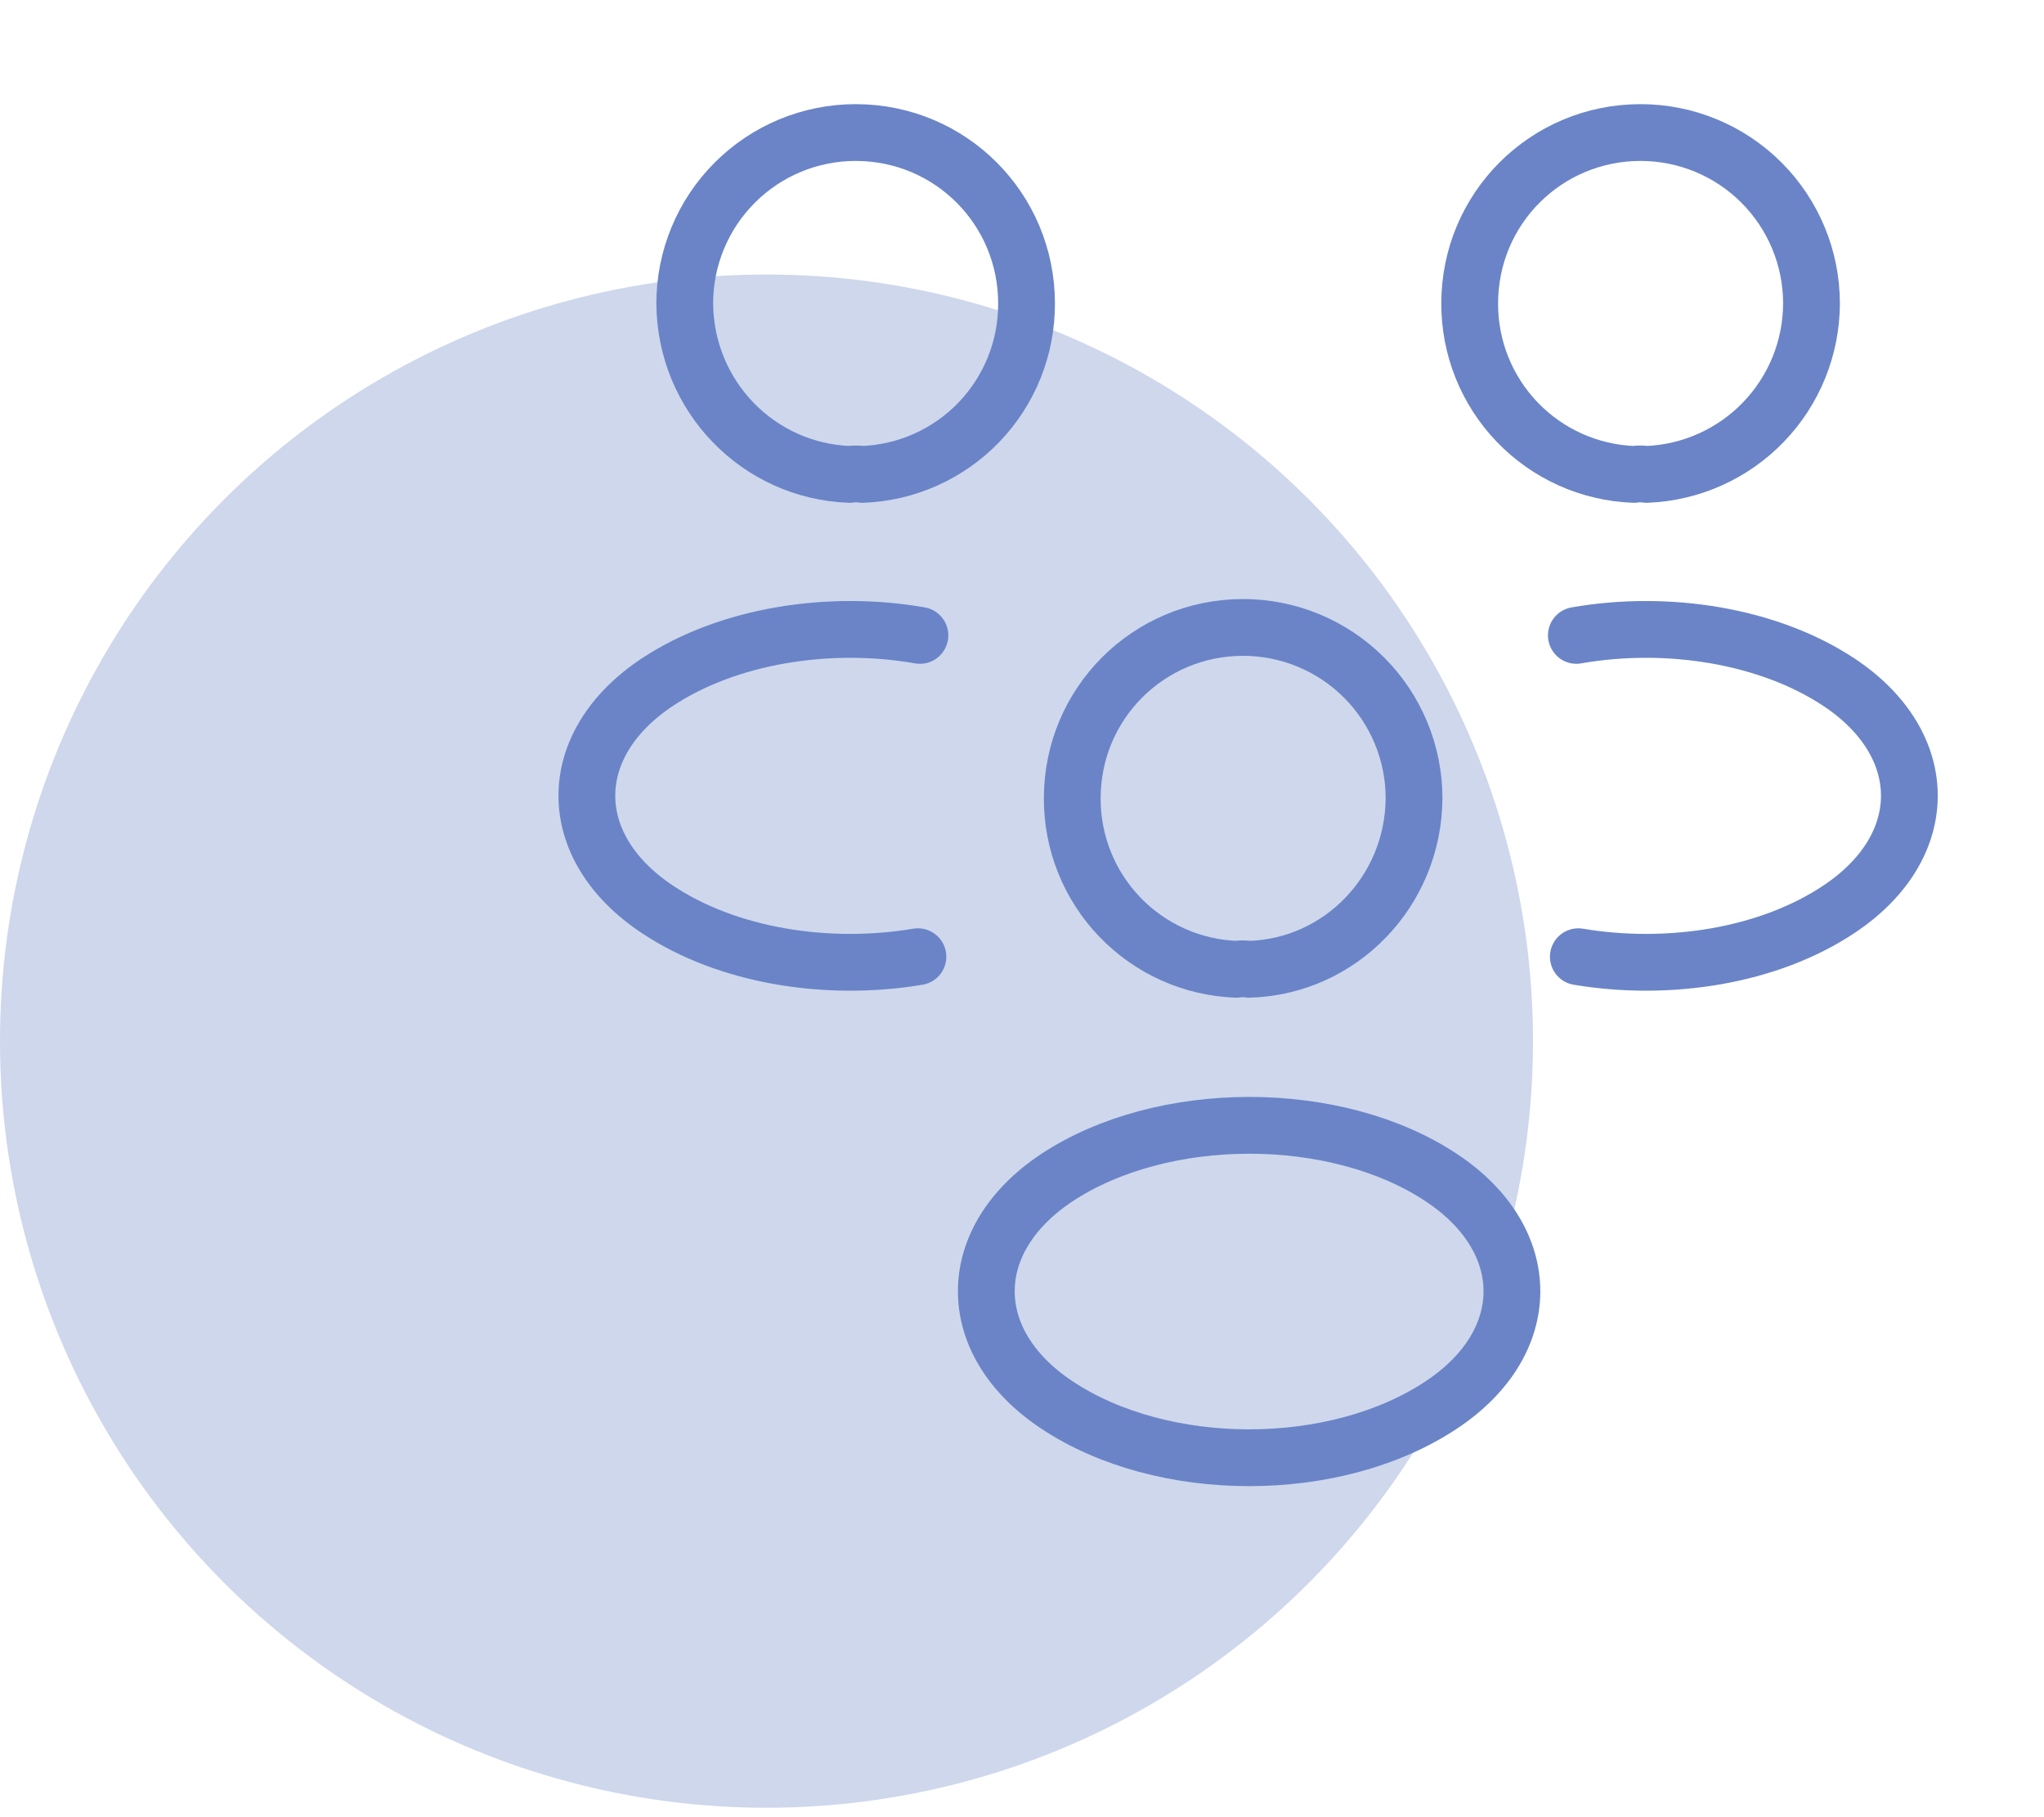
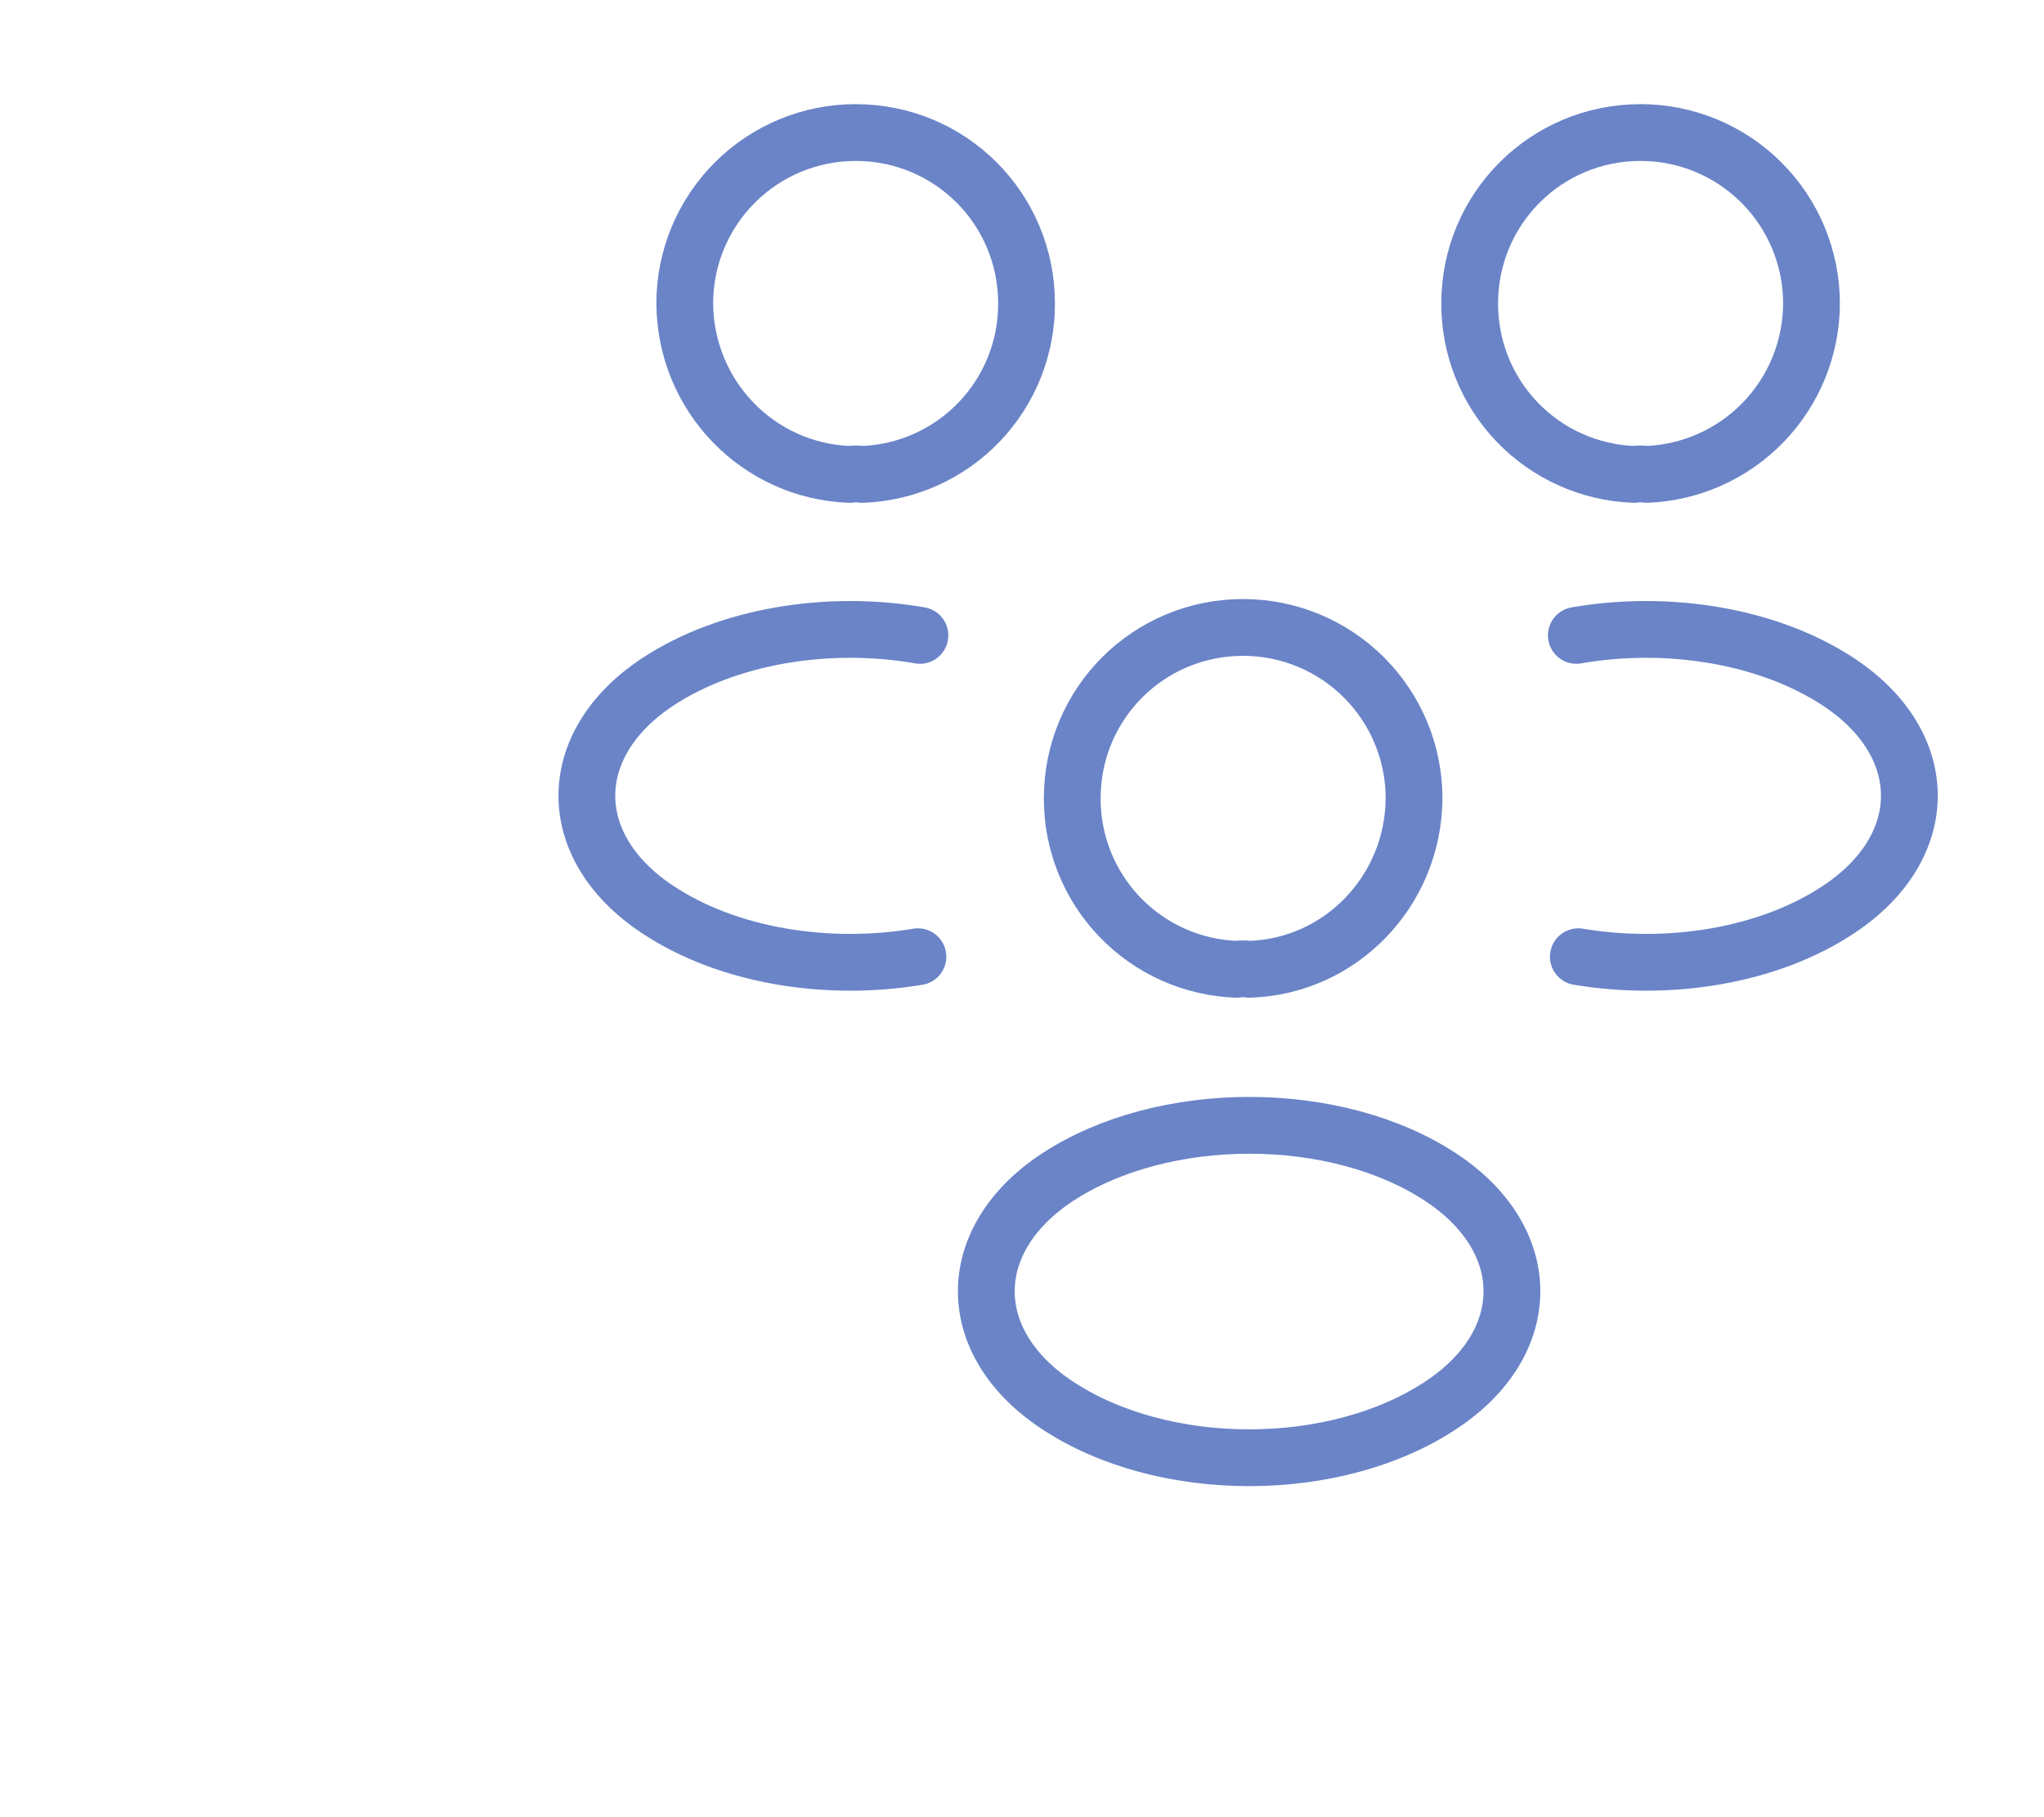
<svg xmlns="http://www.w3.org/2000/svg" width="72" height="64" viewBox="0 0 72 64" fill="none">
-   <circle opacity="0.7" cx="27" cy="36.668" r="27" fill="#BAC6E5" />
  <path d="M55.597 33.695C58.794 34.231 62.317 33.671 64.79 32.015C68.08 29.821 68.08 26.228 64.79 24.035C62.294 22.378 58.724 21.818 55.527 22.378M32.334 33.695C29.137 34.231 25.614 33.671 23.14 32.015C19.85 29.821 19.85 26.228 23.14 24.035C25.637 22.378 29.207 21.818 32.404 22.378M58 16.708C57.853 16.685 57.704 16.685 57.557 16.708C56 16.652 54.526 15.992 53.446 14.869C52.366 13.745 51.765 12.246 51.77 10.688C51.77 7.351 54.454 4.668 57.79 4.668C59.387 4.668 60.918 5.302 62.047 6.431C63.176 7.56 63.81 9.091 63.81 10.688C63.806 12.247 63.199 13.745 62.116 14.867C61.033 15.989 59.559 16.648 58 16.708V16.708ZM29.93 16.708C30.07 16.685 30.234 16.685 30.374 16.708C31.931 16.652 33.405 15.992 34.485 14.869C35.565 13.745 36.166 12.246 36.16 10.688C36.16 7.351 33.477 4.668 30.14 4.668C28.544 4.668 27.012 5.302 25.884 6.431C24.755 7.56 24.12 9.091 24.12 10.688C24.144 13.955 26.71 16.591 29.93 16.708ZM44 34.138C43.853 34.115 43.704 34.115 43.557 34.138C42 34.082 40.526 33.422 39.446 32.299C38.366 31.175 37.765 29.676 37.77 28.118C37.77 24.781 40.454 22.098 43.79 22.098C45.387 22.098 46.918 22.732 48.047 23.861C49.176 24.99 49.81 26.521 49.81 28.118C49.787 31.385 47.22 34.045 44 34.138ZM37.21 41.488C33.92 43.681 33.92 47.275 37.21 49.468C40.944 51.965 47.057 51.965 50.79 49.468C54.08 47.275 54.08 43.681 50.79 41.488C47.08 39.015 40.944 39.015 37.21 41.488Z" stroke="#6A84C7" stroke-width="2" stroke-linecap="round" stroke-linejoin="round" />
</svg>